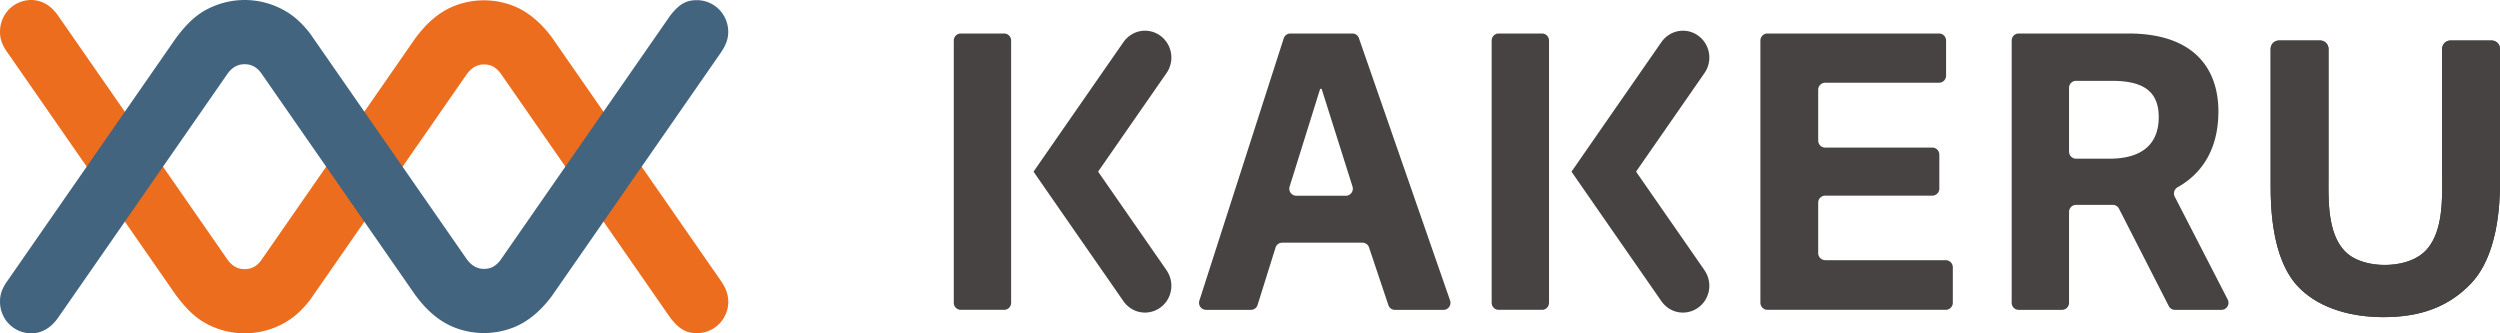
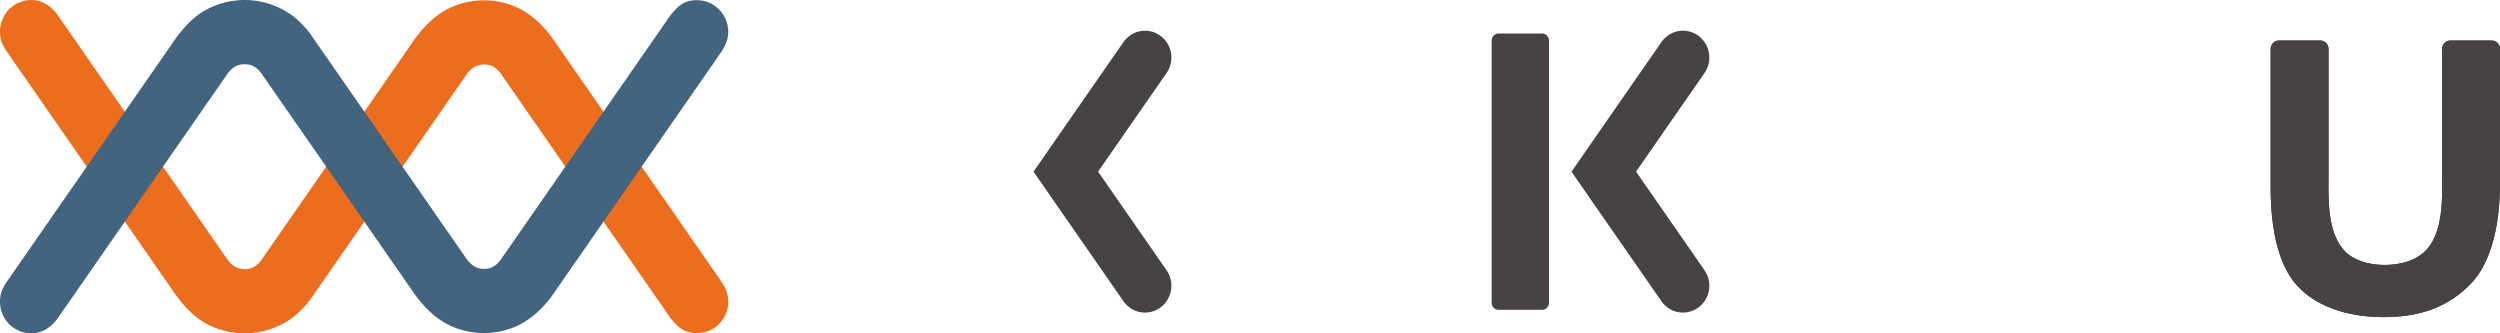
<svg xmlns="http://www.w3.org/2000/svg" width="180" height="24" viewBox="0 0 180 24" fill="none">
  <path d="M52.433 21.705a2.26 2.26 0 00-.288-1.09 4.267 4.267 0 00-.27-.439L39.719 2.668c-.817-1.084-1.72-1.826-2.711-2.227a5.802 5.802 0 00-4.332.002c-1.038.419-1.954 1.19-2.8 2.35l-7.838 11.292s-3.034 4.366-3.155 4.547c-.374.56-.8.746-1.272.746-.473 0-.877-.205-1.222-.673l.055.079-3.258-4.695S4.31 1.307 4.192 1.14C3.638.345 2.959 0 2.243 0a2.25 2.25 0 00-1.89 1.048A2.333 2.333 0 000 2.283c0 .454.105.863.466 1.395l12.206 17.58c.98 1.304 1.74 1.903 2.777 2.32a5.796 5.796 0 004.332.003c.991-.4 1.738-.961 2.527-1.963L33.574 5.391c.365-.53.8-.75 1.274-.75.387 0 .688.113.982.397.104.1.194.214.275.333l3.17 4.565 8.988 12.945c.672.859 1.175 1.107 1.931 1.107a2.243 2.243 0 001.97-1.19c.176-.324.275-.697.275-1.095l-.006.002z" fill="#ED6D1F" />
  <path d="M52.433 2.297c0 .393-.101.735-.288 1.09a4.24 4.24 0 01-.27.439L39.719 21.334c-.817 1.085-1.72 1.827-2.711 2.227a5.8 5.8 0 01-4.332-.002c-1.038-.418-1.954-1.19-2.8-2.35L22.038 9.918s-3.034-4.366-3.155-4.547c-.374-.561-.8-.747-1.272-.747-.473 0-.877.206-1.222.673l.055-.078-3.258 4.694S4.31 22.696 4.192 22.863C3.64 23.655 2.959 24 2.243 24a2.25 2.25 0 01-1.89-1.048A2.315 2.315 0 010 21.717c0-.454.105-.863.466-1.395l12.202-17.58c.98-1.304 1.74-1.903 2.777-2.32a5.797 5.797 0 014.332-.003c.99.4 1.738.961 2.527 1.963L33.57 18.609c.364.53.8.75 1.274.75.386 0 .688-.113.982-.397.103-.1.193-.214.274-.333l3.17-4.565L48.257 1.12C48.93.26 49.432.012 50.187.012a2.243 2.243 0 011.97 1.19c.177.324.276.697.276 1.095z" fill="#42647F" />
-   <path d="M97.844 2.754l6.56 18.876a.51.51 0 01-.473.682h-3.495a.5.5 0 01-.474-.347l-1.389-4.144a.502.502 0 00-.474-.347h-5.783a.504.504 0 00-.479.356l-1.29 4.124a.501.501 0 01-.478.356h-3.237a.51.51 0 01-.476-.671l6.072-18.877a.501.501 0 01.477-.35h4.466a.5.5 0 01.473.34v.002zm-2.685 3.643h-.108l-2.197 7.031a.51.51 0 00.48.666H96.9a.51.51 0 00.48-.666L95.158 6.4v-.003zm-22.358 9.851v5.55c0 .282-.224.51-.5.51h-3.129a.505.505 0 01-.5-.51V2.923c0-.282.223-.51.5-.51h3.129c.276 0 .5.228.5.51v6.839m58.608 8.974h8.693c.277 0 .501.228.501.51v2.55c0 .282-.224.51-.501.51H127.25a.505.505 0 01-.501-.51V2.922c0-.282.224-.51.501-.51h12.367c.277 0 .501.228.501.51v2.524c0 .282-.224.51-.501.51h-8.206a.505.505 0 00-.501.51v3.65c0 .282.224.51.501.51h7.72c.277 0 .501.228.501.51v2.44c0 .282-.224.51-.501.51h-7.72a.505.505 0 00-.501.51v3.624c0 .281.224.51.501.51l-.002.006zm28.538 3.574h-3.35a.501.501 0 01-.446-.274l-3.582-7.009a.496.496 0 00-.445-.275h-2.652a.505.505 0 00-.501.51V21.8c0 .281-.224.51-.501.51h-3.129a.505.505 0 01-.5-.51V2.922c0-.282.224-.51.5-.51h7.901c4.862 0 6.483 2.667 6.483 5.607 0 2.723-1.18 4.478-2.942 5.466a.513.513 0 00-.2.68l3.81 7.397a.511.511 0 01-.444.749h-.002zm-8.059-10.884c1.945 0 3.54-.742 3.54-2.996 0-1.895-1.162-2.61-3.377-2.61h-2.579a.505.505 0 00-.501.509v4.585c0 .282.224.51.501.51h2.416v.002z" fill="#474342" />
  <path d="M171.608 22.833c-2.669 0-4.89-.812-6.217-2.274-1.824-2.012-1.905-5.649-1.905-7.183V3.525c0-.336.268-.608.597-.608h2.973c.329 0 .597.272.597.608v9.09c0 1.57-.131 4.14 1.191 5.485.699.711 1.837.977 2.854.977 1.017 0 2.076-.26 2.777-.87 1.494-1.298 1.358-4.017 1.358-5.546V3.525c0-.336.268-.608.597-.608h2.973c.329 0 .597.272.597.608v9.619c0 1.607-.16 5.276-2.115 7.294-1.578 1.635-3.573 2.395-6.279 2.395h.002z" fill="#3E3A39" />
  <path d="M171.608 22.833c-2.669 0-4.89-.812-6.217-2.274-1.824-2.012-1.905-5.649-1.905-7.183V3.525c0-.336.268-.608.597-.608h2.973c.329 0 .597.272.597.608v9.09c0 1.57-.131 4.14 1.191 5.485.699.711 1.837.977 2.854.977 1.017 0 2.076-.26 2.777-.87 1.494-1.298 1.358-4.017 1.358-5.546V3.525c0-.336.268-.608.597-.608h2.973c.329 0 .597.272.597.608v9.619c0 1.607-.16 5.276-2.115 7.294-1.578 1.635-3.573 2.395-6.279 2.395h.002zm-87.62-3.376a1.96 1.96 0 01.12 2.043 1.901 1.901 0 01-1.668 1.006c-.319 0-.622-.08-.886-.223a1.956 1.956 0 01-.663-.593l-4.153-5.98-2.324-3.35 2.324-3.352 4.153-5.98a1.98 1.98 0 01.663-.592 1.861 1.861 0 011.187-.2c.588.095 1.09.468 1.366.982a1.959 1.959 0 01-.119 2.046l-4.925 7.093 4.925 7.093v.007zm27.542-3.209v5.55c0 .282-.224.51-.5.51h-3.129a.505.505 0 01-.501-.51V2.923c0-.282.224-.51.501-.51h3.129c.276 0 .5.228.5.51v6.839m11.191 9.695a1.958 1.958 0 01.119 2.043 1.902 1.902 0 01-1.668 1.006c-.318 0-.621-.08-.885-.223a1.954 1.954 0 01-.663-.593l-4.153-5.98-2.324-3.35 2.324-3.352 4.153-5.98c.171-.243.402-.449.663-.592a1.862 1.862 0 011.186-.2c.589.095 1.09.468 1.367.982a1.961 1.961 0 01-.119 2.046l-4.925 7.093 4.925 7.093v.007z" fill="#474342" />
</svg>